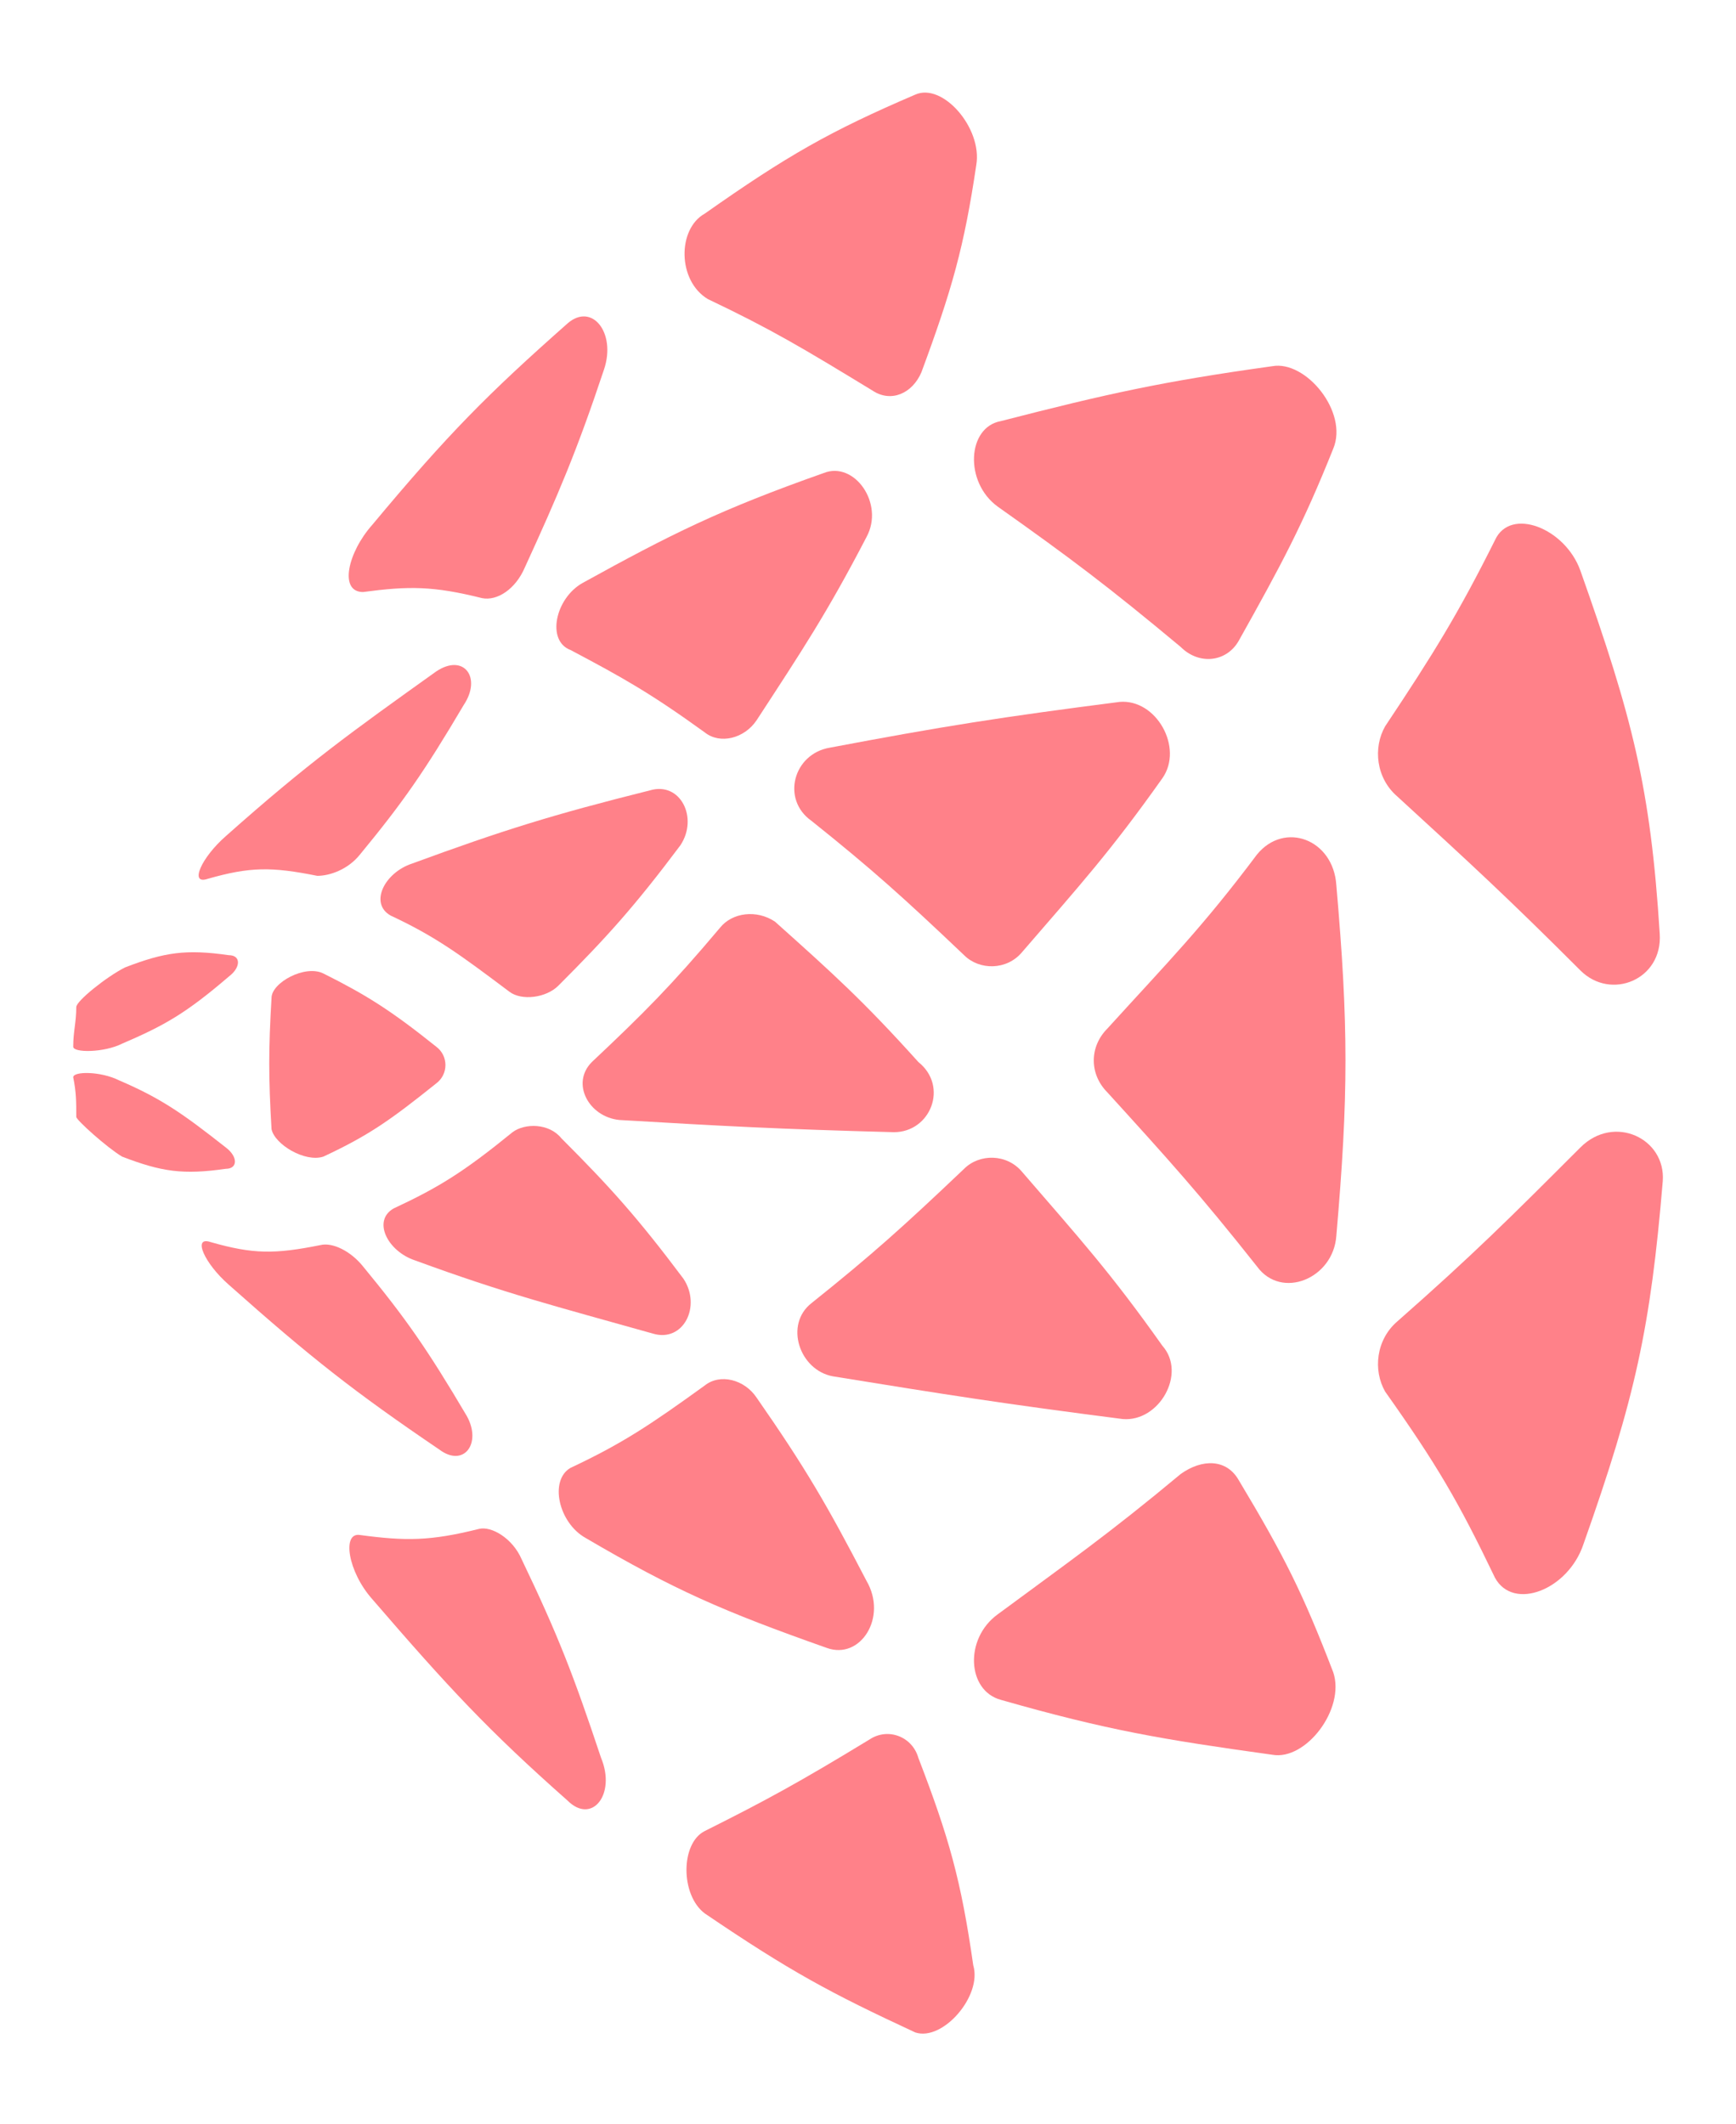
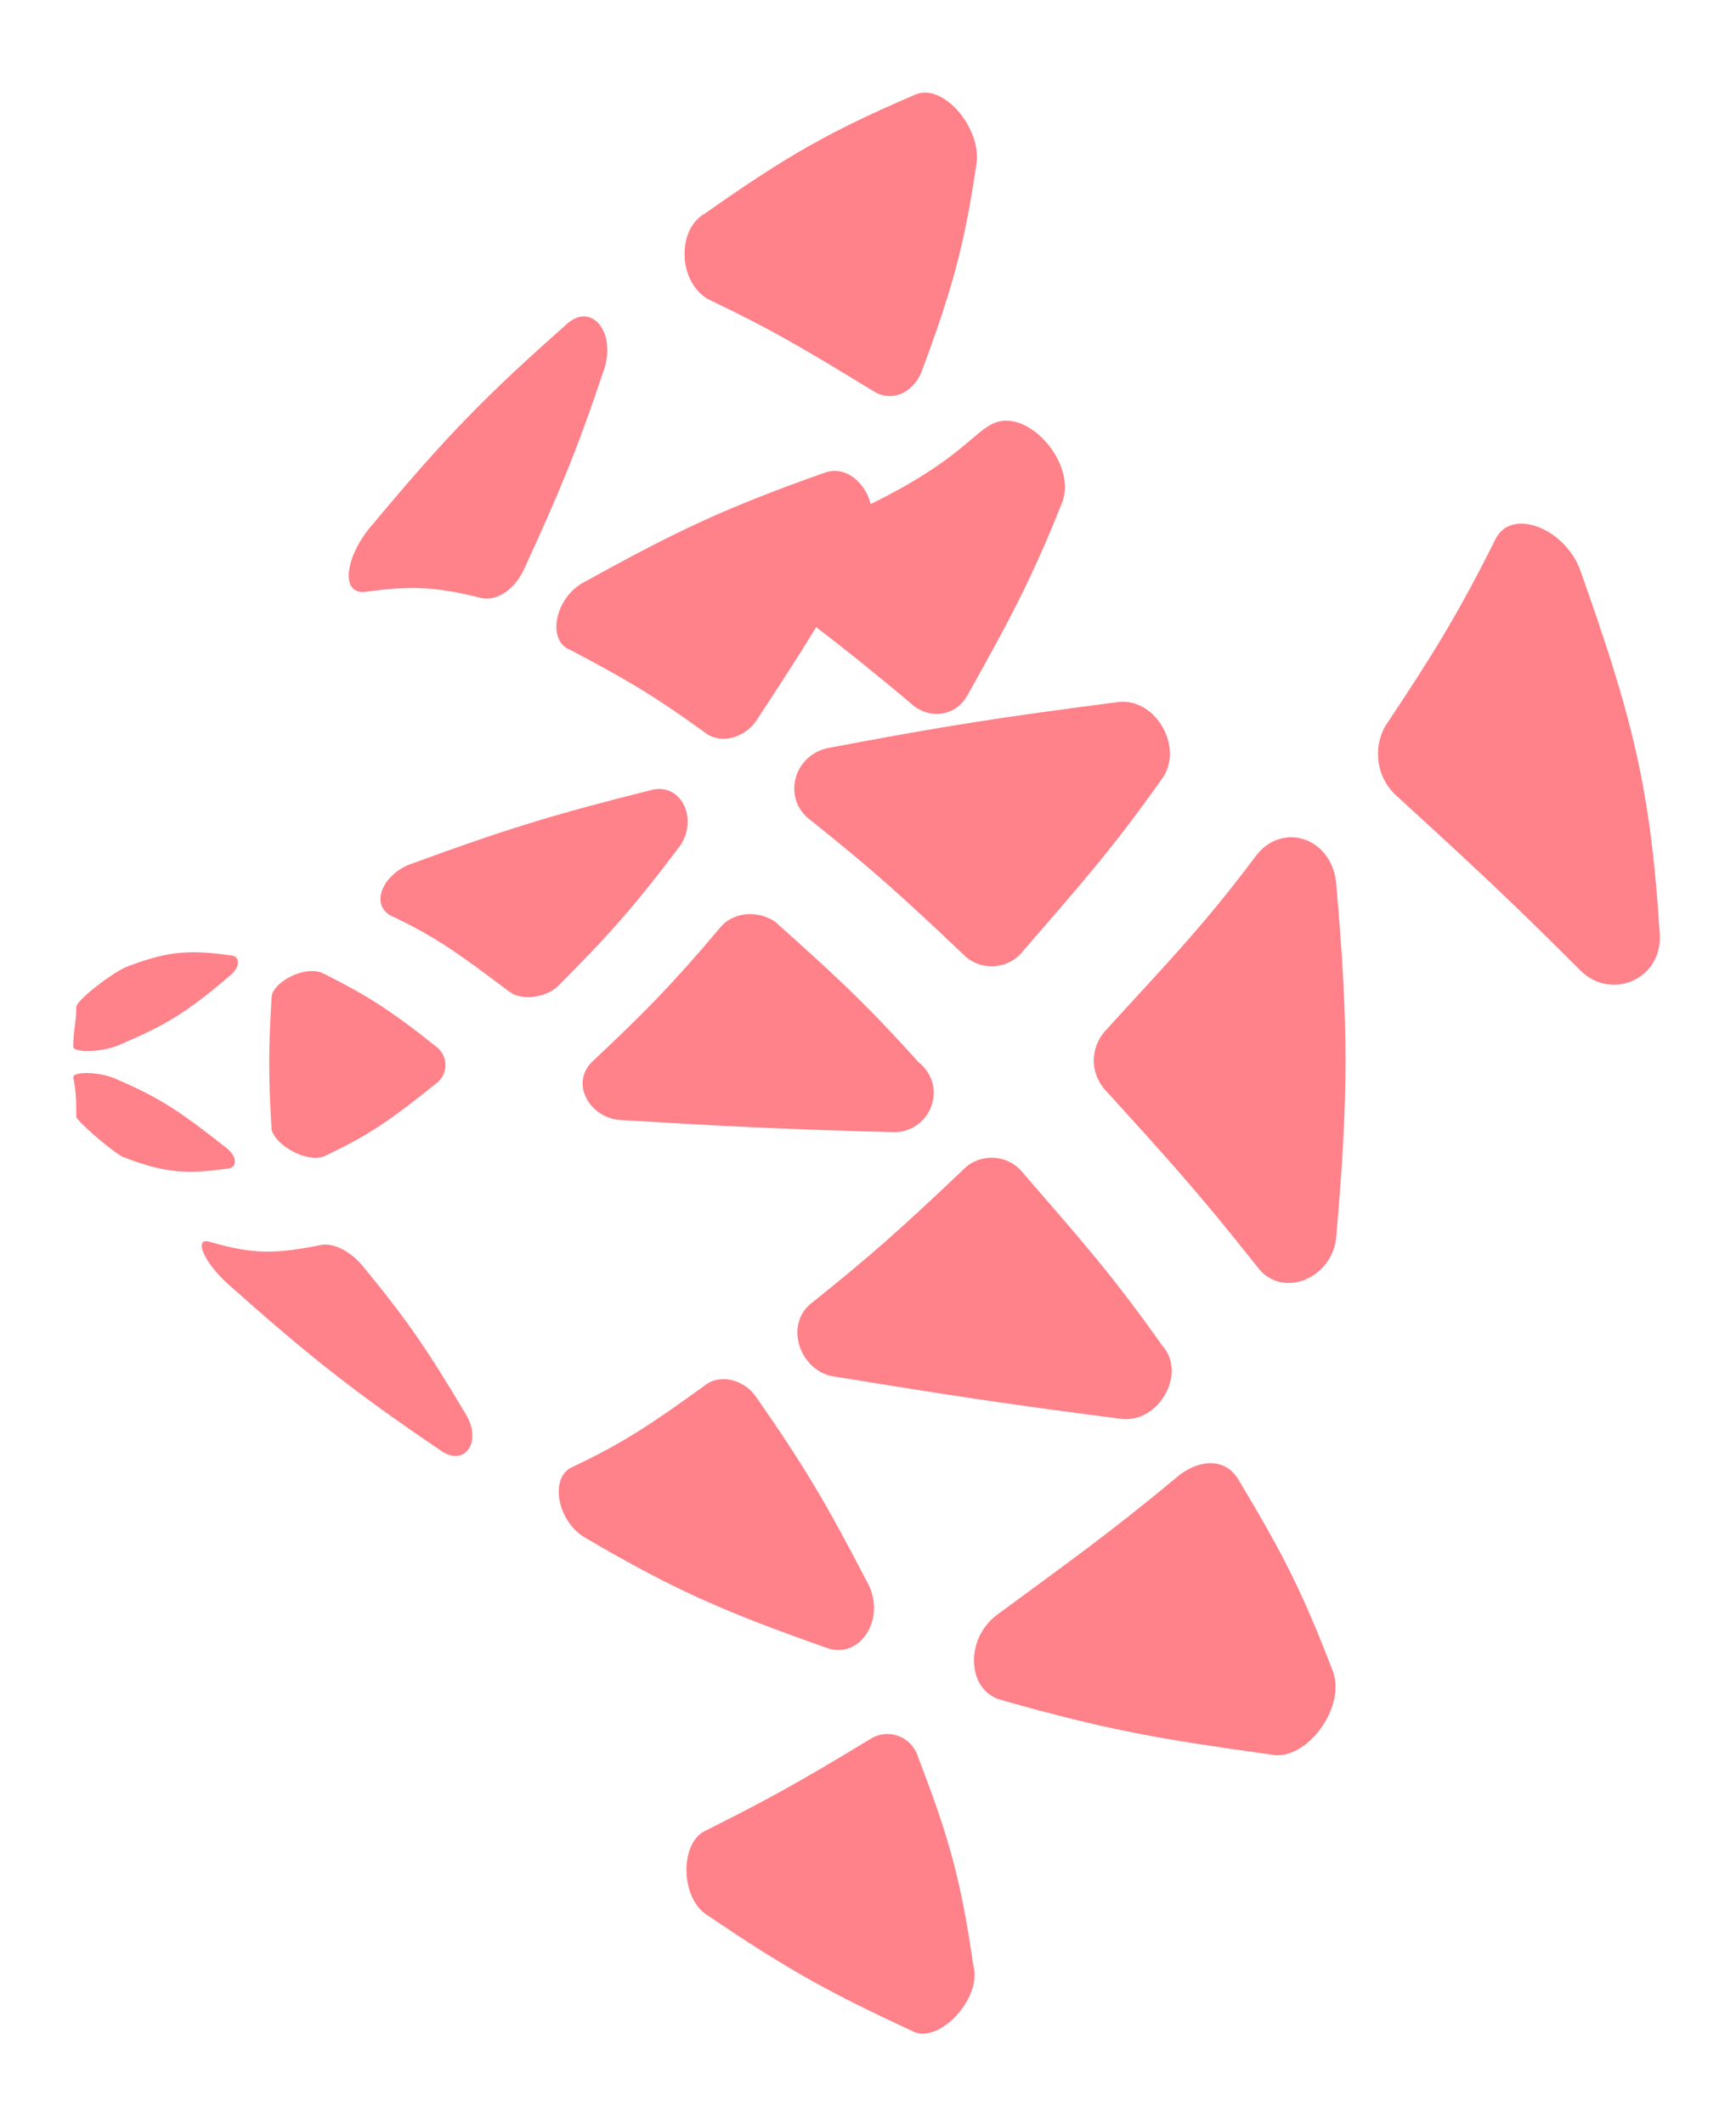
<svg xmlns="http://www.w3.org/2000/svg" version="1.1" id="Layer_1" x="0px" y="0px" viewBox="0 0 56.9 69.6" style="enable-background:new 0 0 56.9 69.6;" xml:space="preserve">
  <style type="text/css">
	.st0{fill:#0033A1;}
	.st1{fill:#FF8189;}
</style>
  <g>
    <g>
      <g>
        <g>
          <path class="st1" d="M29.3,37.1c-3.8-0.1-5.6-0.2-9-0.4c-1-0.1-1.6-1.2-0.9-1.9c1.7-1.6,2.6-2.5,4.2-4.4      c0.4-0.5,1.2-0.6,1.8-0.2c1.9,1.7,2.9,2.6,4.7,4.6C31.1,35.6,30.5,37.1,29.3,37.1z" />
          <path class="st1" d="M36.8,46.5c-3.9-0.5-5.8-0.8-9.5-1.4c-1.1-0.2-1.6-1.7-0.7-2.4c2-1.6,3-2.5,5-4.4c0.5-0.5,1.4-0.5,1.9,0.1      c1.9,2.2,2.9,3.3,4.6,5.7C38.9,45,38,46.6,36.8,46.5z" />
          <path class="st1" d="M41.7,57.5c-3.6-0.5-5.4-0.8-8.9-1.8c-1.1-0.3-1.2-2-0.1-2.8c2.3-1.7,3.6-2.6,6-4.6      c0.7-0.5,1.5-0.5,1.9,0.2c1.5,2.5,2.1,3.7,3.1,6.3C44.1,56,42.8,57.7,41.7,57.5z" />
-           <path class="st1" d="M21.4,43.7c-3.2-0.9-4.8-1.3-7.8-2.4c-0.9-0.3-1.4-1.3-0.7-1.7c1.5-0.7,2.3-1.2,3.9-2.5      c0.4-0.3,1.2-0.3,1.6,0.2c1.6,1.6,2.5,2.6,4,4.6C23,42.8,22.4,44,21.4,43.7z" />
          <path class="st1" d="M30,66.6c-2.8-1.3-4.1-2-6.9-3.9c-0.8-0.6-0.8-2.3,0-2.7c2-1,3.1-1.6,5.4-3c0.6-0.4,1.4-0.1,1.6,0.6      c1,2.6,1.4,4,1.8,6.8C32.2,65.4,30.9,66.9,30,66.6z" />
-           <path class="st1" d="M18.6,59c-2.6-2.3-3.9-3.7-6.4-6.6c-0.8-0.9-1-2.2-0.4-2.1c1.5,0.2,2.3,0.2,3.9-0.2c0.4-0.1,1.1,0.3,1.4,1      c1.2,2.5,1.7,3.8,2.6,6.5C20.2,58.8,19.4,59.8,18.6,59z" />
          <path class="st1" d="M14.4,47.5c-2.8-1.9-4.2-3-6.9-5.4c-0.8-0.7-1.2-1.6-0.6-1.4c1.4,0.4,2.1,0.4,3.6,0.1      c0.4-0.1,1,0.2,1.4,0.7c1.4,1.7,2.1,2.7,3.4,4.9C15.8,47.3,15.2,48.1,14.4,47.5z" />
          <path class="st1" d="M27.1,54c-3.4-1.2-5-1.9-7.9-3.6c-0.9-0.5-1.2-1.9-0.5-2.3c1.7-0.8,2.6-1.4,4.4-2.7      c0.5-0.4,1.3-0.2,1.7,0.4c1.6,2.3,2.3,3.5,3.6,6C29.1,53,28.2,54.4,27.1,54z" />
        </g>
        <g>
          <path class="st1" d="M13.5,28.3c3-1.1,4.6-1.6,7.8-2.4c1-0.3,1.6,0.9,1,1.8c-1.5,2-2.4,3-4,4.6c-0.4,0.4-1.2,0.5-1.6,0.2      c-1.6-1.2-2.4-1.8-3.9-2.5C12.1,29.6,12.6,28.6,13.5,28.3z" />
-           <path class="st1" d="M7.4,27.4c2.7-2.4,4.1-3.4,6.9-5.4c0.9-0.6,1.5,0.2,0.9,1.1c-1.3,2.2-2,3.2-3.4,4.9c-0.4,0.5-1,0.7-1.4,0.7      c-1.5-0.3-2.2-0.3-3.6,0.1C6.2,29,6.6,28.1,7.4,27.4z" />
          <path class="st1" d="M27.2,24.5c3.7-0.7,5.6-1,9.5-1.5c1.2-0.1,2.1,1.5,1.4,2.5c-1.7,2.4-2.7,3.5-4.6,5.7      c-0.5,0.6-1.4,0.6-1.9,0.1c-2-1.9-3-2.8-5-4.4C25.6,26.2,26,24.7,27.2,24.5z" />
          <path class="st1" d="M12.2,17.2c2.5-3,3.8-4.3,6.4-6.6c0.8-0.7,1.6,0.3,1.2,1.5c-0.9,2.7-1.5,4.1-2.6,6.5      c-0.3,0.7-0.9,1.1-1.4,1c-1.6-0.4-2.4-0.4-3.9-0.2C11.1,19.4,11.4,18.1,12.2,17.2z" />
          <path class="st1" d="M23.1,7c2.7-1.9,4.1-2.7,6.9-3.9c0.9-0.4,2.2,1.1,2,2.3c-0.4,2.7-0.8,4.1-1.8,6.8c-0.3,0.7-1,1-1.6,0.6      c-2.3-1.4-3.3-2-5.4-3C22.2,9.2,22.2,7.5,23.1,7z" />
-           <path class="st1" d="M32.8,13.8c3.5-0.9,5.3-1.3,8.9-1.8c1.1-0.2,2.5,1.5,2,2.7c-1,2.5-1.7,3.8-3.1,6.3      c-0.4,0.7-1.3,0.8-1.9,0.2c-2.4-2-3.6-2.9-6-4.6C31.6,15.8,31.7,14,32.8,13.8z" />
+           <path class="st1" d="M32.8,13.8c1.1-0.2,2.5,1.5,2,2.7c-1,2.5-1.7,3.8-3.1,6.3      c-0.4,0.7-1.3,0.8-1.9,0.2c-2.4-2-3.6-2.9-6-4.6C31.6,15.8,31.7,14,32.8,13.8z" />
          <path class="st1" d="M19.1,19.1c2.9-1.6,4.5-2.4,7.9-3.6c1-0.4,2,1,1.4,2.1c-1.3,2.5-2.1,3.7-3.6,6c-0.4,0.6-1.2,0.8-1.7,0.4      c-1.8-1.3-2.7-1.8-4.4-2.7C17.9,21,18.2,19.6,19.1,19.1z" />
        </g>
        <g>
          <path class="st1" d="M51.8,18.7c1.7,4.8,2.3,7.1,2.6,11.9c0.1,1.5-1.6,2.2-2.6,1.2c-2.4-2.4-3.6-3.5-6-5.7      c-0.7-0.6-0.8-1.6-0.4-2.3c1.6-2.4,2.4-3.7,3.6-6.1C49.5,16.6,51.3,17.3,51.8,18.7z" />
-           <path class="st1" d="M54.5,38.7c-0.4,4.8-0.9,7.1-2.6,11.9c-0.5,1.5-2.3,2.2-2.9,1.1c-1.2-2.5-1.9-3.7-3.6-6.1      c-0.4-0.7-0.3-1.7,0.4-2.3c2.5-2.2,3.7-3.4,6-5.7C52.9,36.5,54.6,37.3,54.5,38.7z" />
          <path class="st1" d="M43.8,29c0.4,4.6,0.4,6.9,0,11.5c-0.1,1.4-1.8,2.1-2.6,1c-1.9-2.4-2.9-3.5-4.9-5.7c-0.6-0.6-0.6-1.5,0-2.1      c2-2.2,3.1-3.3,4.9-5.7C42.1,26.9,43.7,27.5,43.8,29z" />
        </g>
        <g>
          <path class="st1" d="M2.5,36.6c0-0.5,0-0.8-0.1-1.3c0-0.2,0.9-0.2,1.5,0.1c1.4,0.6,2.1,1.1,3.5,2.2c0.4,0.3,0.4,0.7,0,0.7      c-1.4,0.2-2.1,0.1-3.4-0.4C3.5,37.6,2.5,36.7,2.5,36.6z" />
          <path class="st1" d="M2.4,34.3c0-0.5,0.1-0.8,0.1-1.3c0-0.2,1-1,1.6-1.3c1.3-0.5,2-0.6,3.4-0.4c0.4,0,0.4,0.4,0,0.7      c-1.4,1.2-2.1,1.6-3.5,2.2C3.4,34.5,2.4,34.5,2.4,34.3z" />
          <path class="st1" d="M8.9,37c-0.1-1.7-0.1-2.6,0-4.3c0-0.5,1.1-1.1,1.7-0.8c1.4,0.7,2.2,1.2,3.7,2.4c0.4,0.3,0.4,0.9,0,1.2      c-1.5,1.2-2.2,1.7-3.7,2.4C10,38.1,9,37.5,8.9,37z" />
        </g>
      </g>
    </g>
  </g>
</svg>